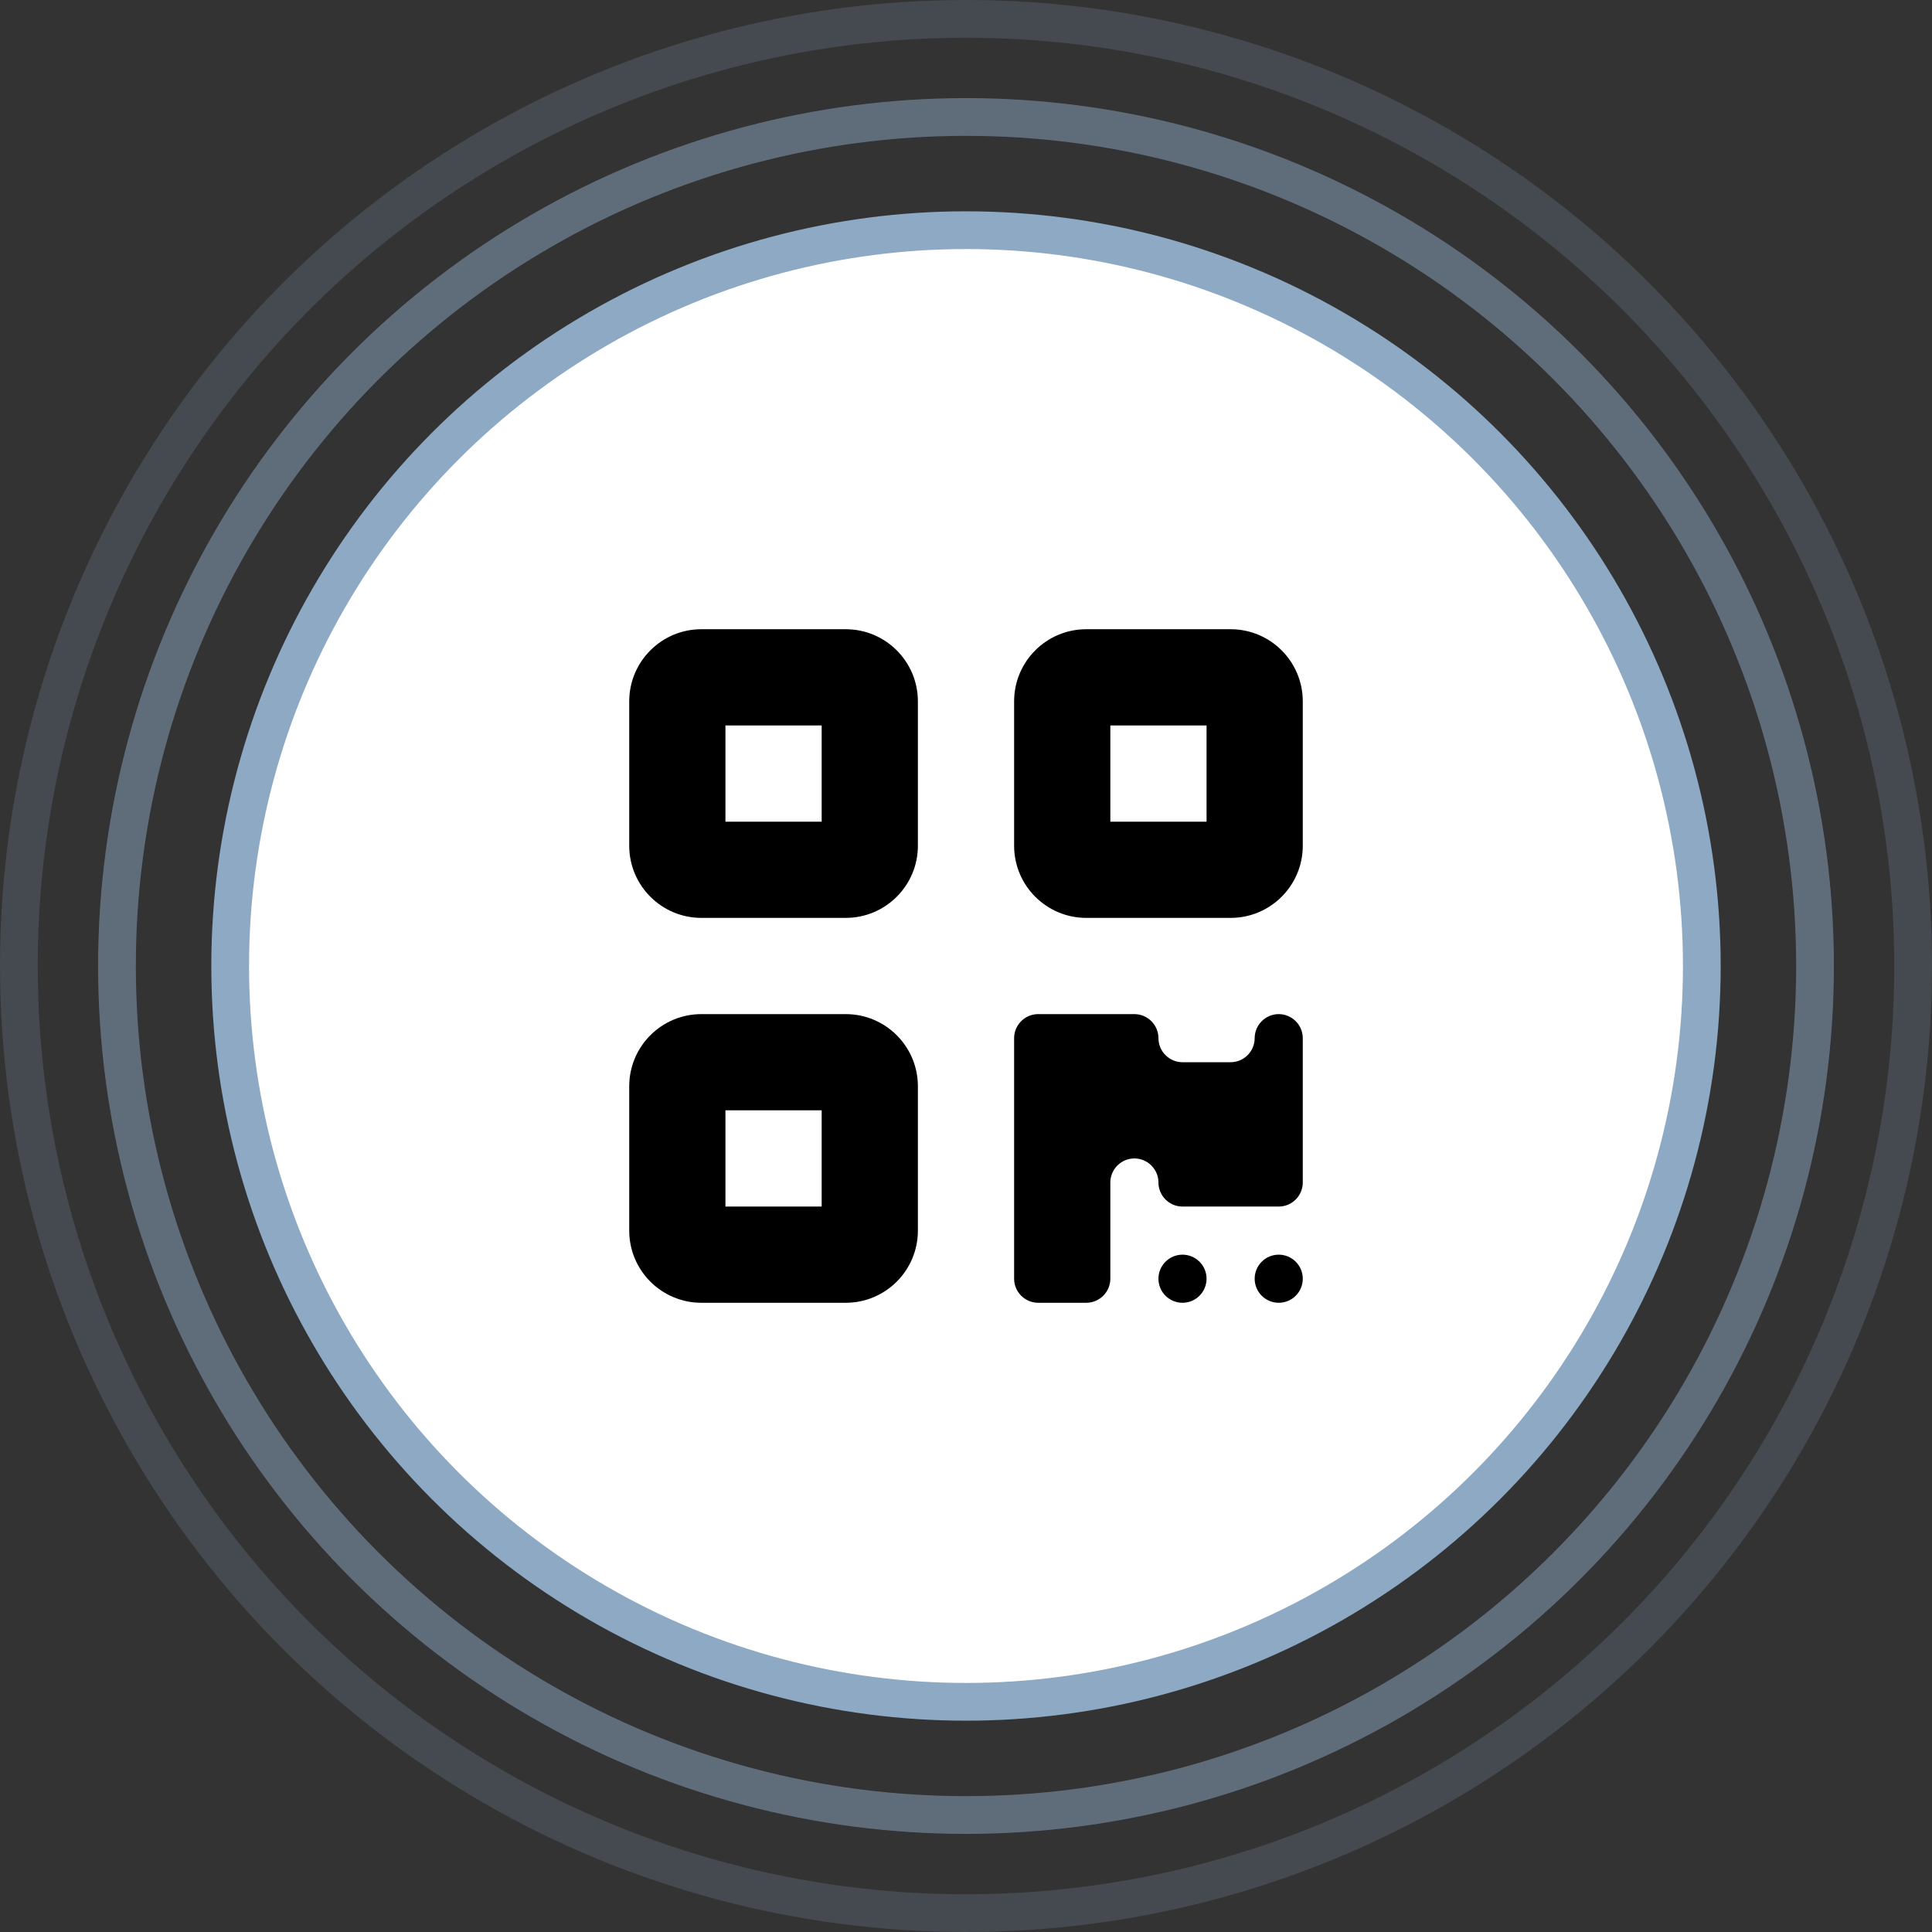
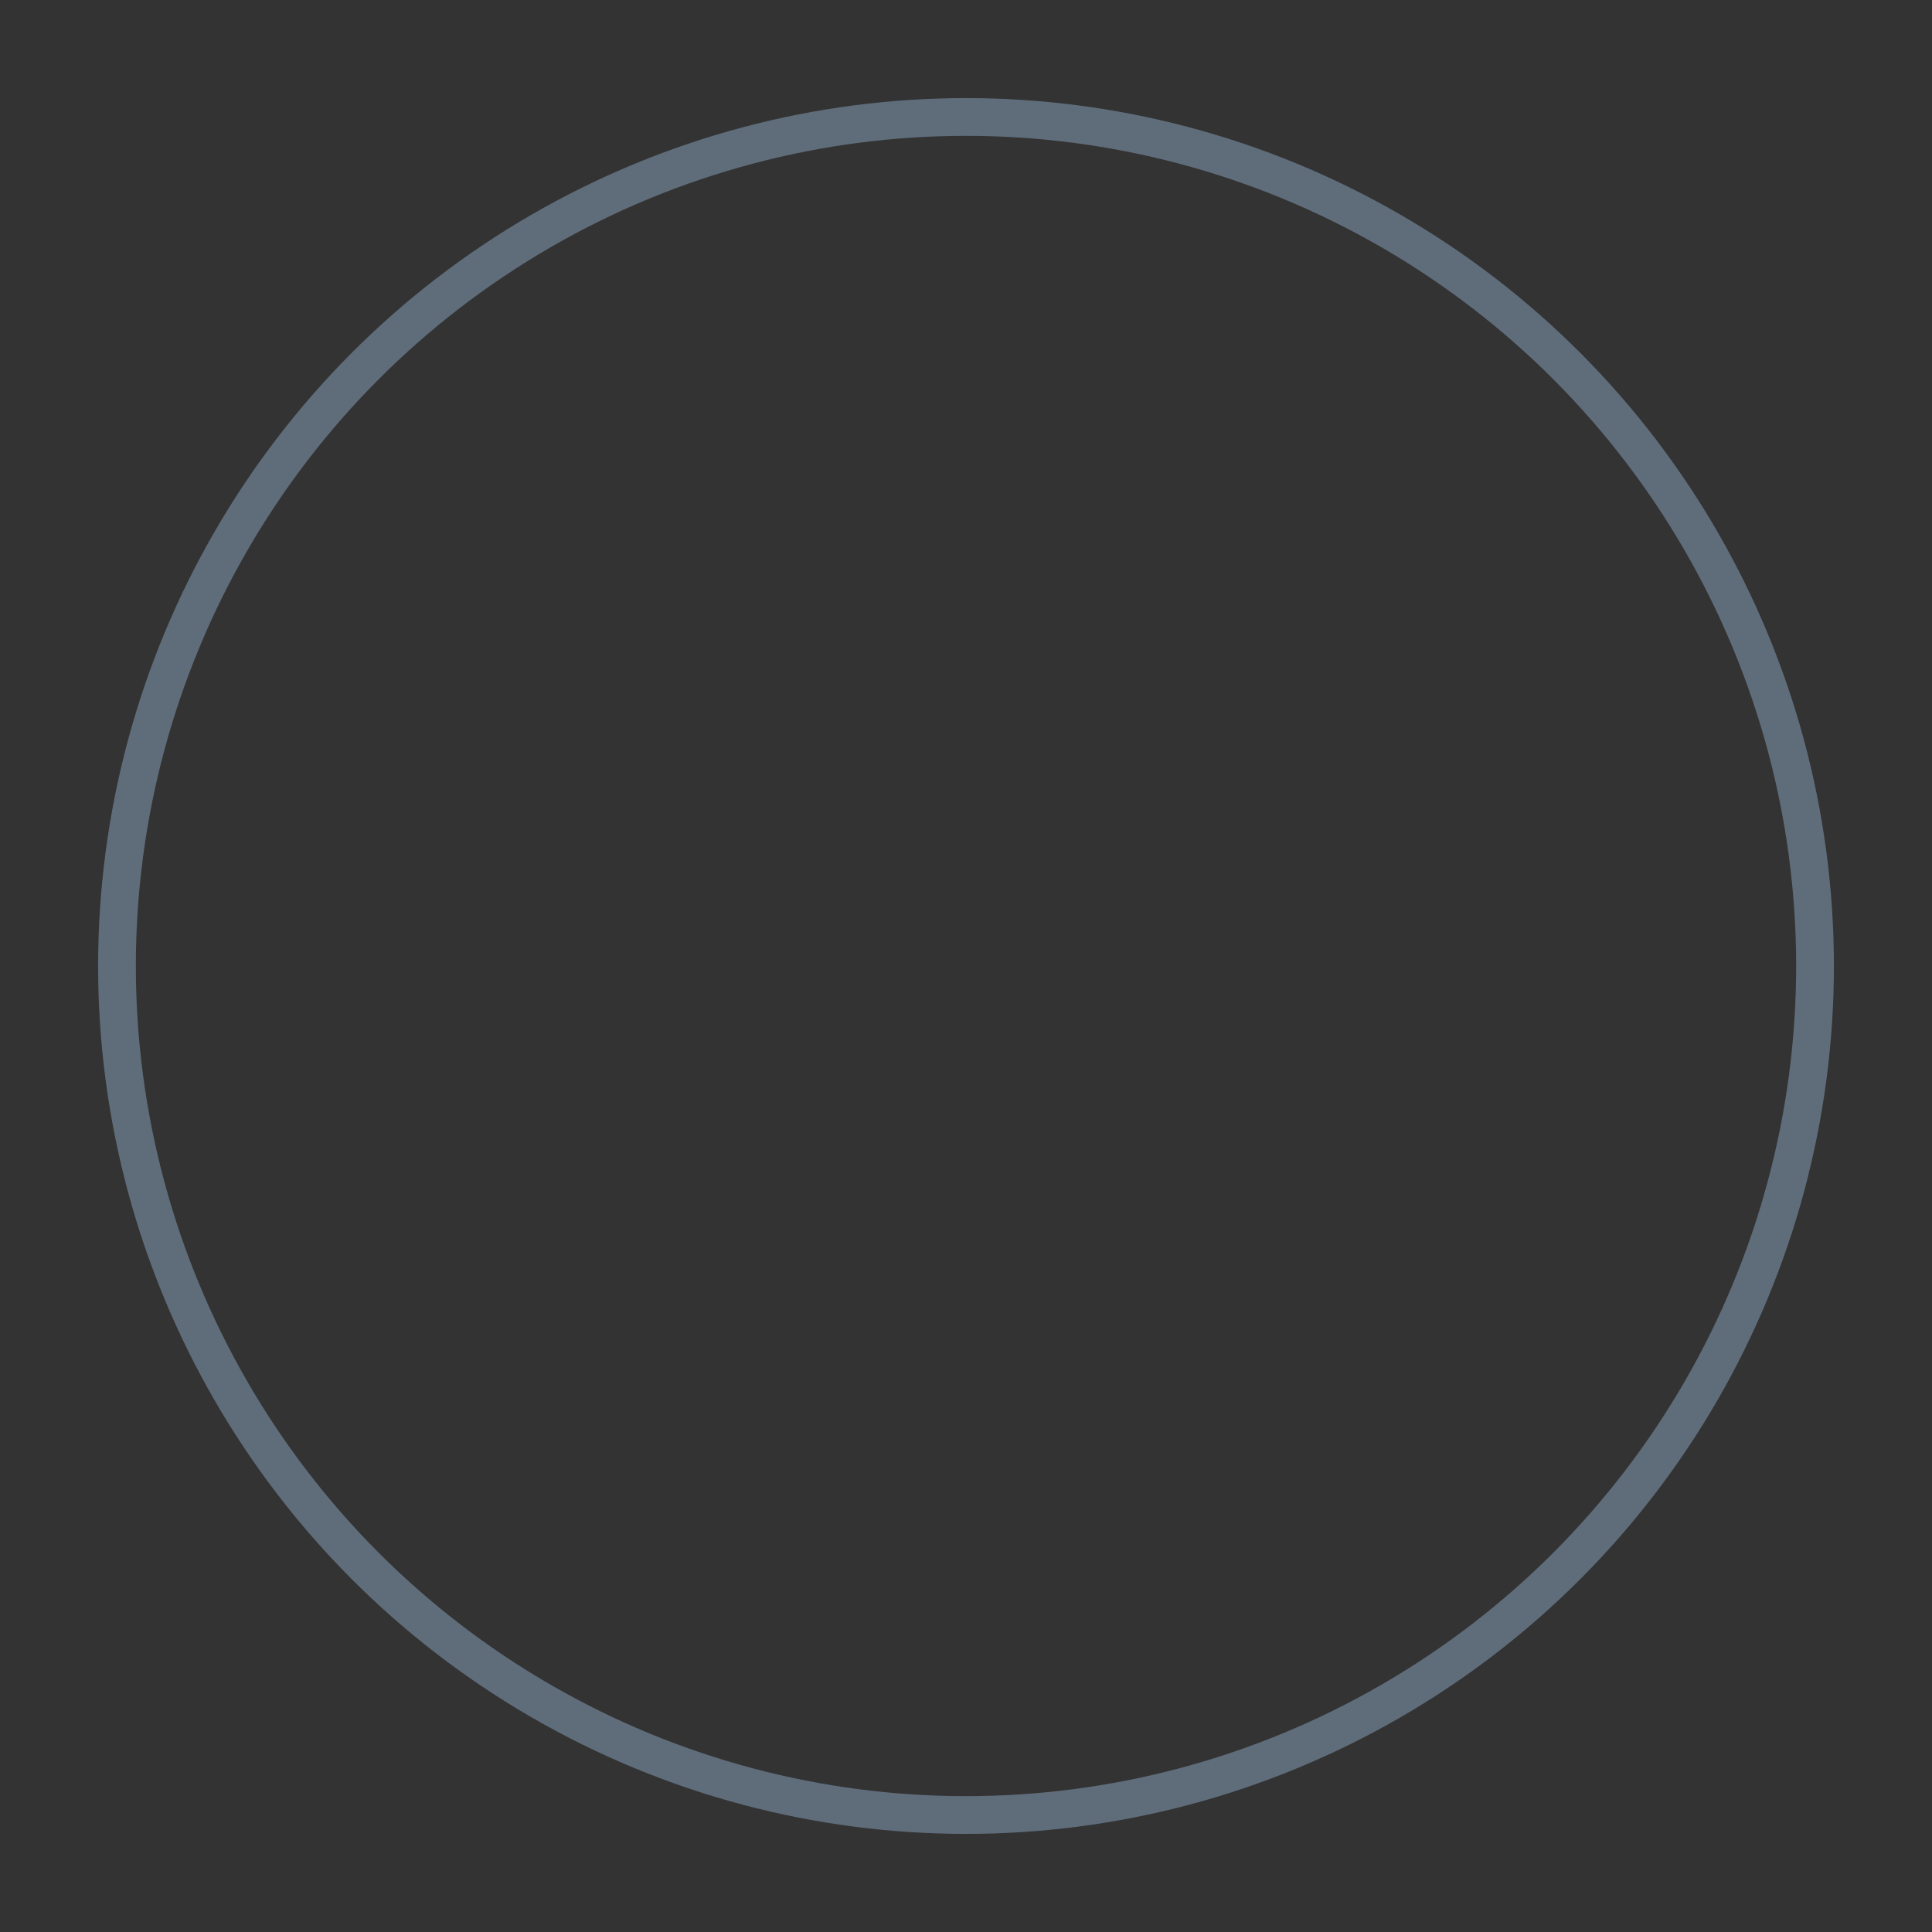
<svg xmlns="http://www.w3.org/2000/svg" width="256" height="256" viewBox="0 0 256 256" fill="none">
  <rect x="0" y="0" width="256" height="256" fill="#333333" stroke="none" />
  <circle cx="128" cy="128" r="112.5" stroke="#8DA9C4" stroke-opacity="0.5" stroke-width="5" />
-   <circle cx="128" cy="128" r="125.5" stroke="#8DA9C4" stroke-opacity="0.2" stroke-width="5" />
-   <circle cx="128" cy="128" r="97.5" fill="white" stroke="#8DA9C4" stroke-width="5" />
-   <path d="M83.375 92.938C83.375 87.658 87.658 83.375 92.938 83.375H112.062C117.342 83.375 121.625 87.658 121.625 92.938V112.062C121.625 117.342 117.342 121.625 112.062 121.625H92.938C87.658 121.625 83.375 117.342 83.375 112.062V92.938ZM96.125 96.125V108.875H108.875V96.125H96.125ZM83.375 143.938C83.375 138.658 87.658 134.375 92.938 134.375H112.062C117.342 134.375 121.625 138.658 121.625 143.938V163.062C121.625 168.342 117.342 172.625 112.062 172.625H92.938C87.658 172.625 83.375 168.342 83.375 163.062V143.938ZM96.125 147.125V159.875H108.875V147.125H96.125ZM143.938 83.375H163.062C168.342 83.375 172.625 87.658 172.625 92.938V112.062C172.625 117.342 168.342 121.625 163.062 121.625H143.938C138.658 121.625 134.375 117.342 134.375 112.062V92.938C134.375 87.658 138.658 83.375 143.938 83.375ZM159.875 96.125H147.125V108.875H159.875V96.125ZM134.375 137.562C134.375 135.809 135.809 134.375 137.562 134.375H150.312C152.066 134.375 153.5 135.809 153.5 137.562C153.5 139.316 154.934 140.75 156.688 140.75H163.062C164.816 140.75 166.25 139.316 166.25 137.562C166.25 135.809 167.684 134.375 169.438 134.375C171.191 134.375 172.625 135.809 172.625 137.562V156.688C172.625 158.441 171.191 159.875 169.438 159.875H156.688C154.934 159.875 153.5 158.441 153.5 156.688C153.5 154.934 152.066 153.5 150.312 153.5C148.559 153.5 147.125 154.934 147.125 156.688V169.438C147.125 171.191 145.691 172.625 143.938 172.625H137.562C135.809 172.625 134.375 171.191 134.375 169.438V137.562ZM156.688 172.625C155.842 172.625 155.031 172.289 154.434 171.691C153.836 171.094 153.5 170.283 153.5 169.438C153.5 168.592 153.836 167.781 154.434 167.184C155.031 166.586 155.842 166.25 156.688 166.25C157.533 166.25 158.344 166.586 158.941 167.184C159.539 167.781 159.875 168.592 159.875 169.438C159.875 170.283 159.539 171.094 158.941 171.691C158.344 172.289 157.533 172.625 156.688 172.625ZM169.438 172.625C168.592 172.625 167.781 172.289 167.184 171.691C166.586 171.094 166.25 170.283 166.25 169.438C166.25 168.592 166.586 167.781 167.184 167.184C167.781 166.586 168.592 166.25 169.438 166.25C170.283 166.25 171.094 166.586 171.691 167.184C172.289 167.781 172.625 168.592 172.625 169.438C172.625 170.283 172.289 171.094 171.691 171.691C171.094 172.289 170.283 172.625 169.438 172.625Z" fill="black" />
</svg>